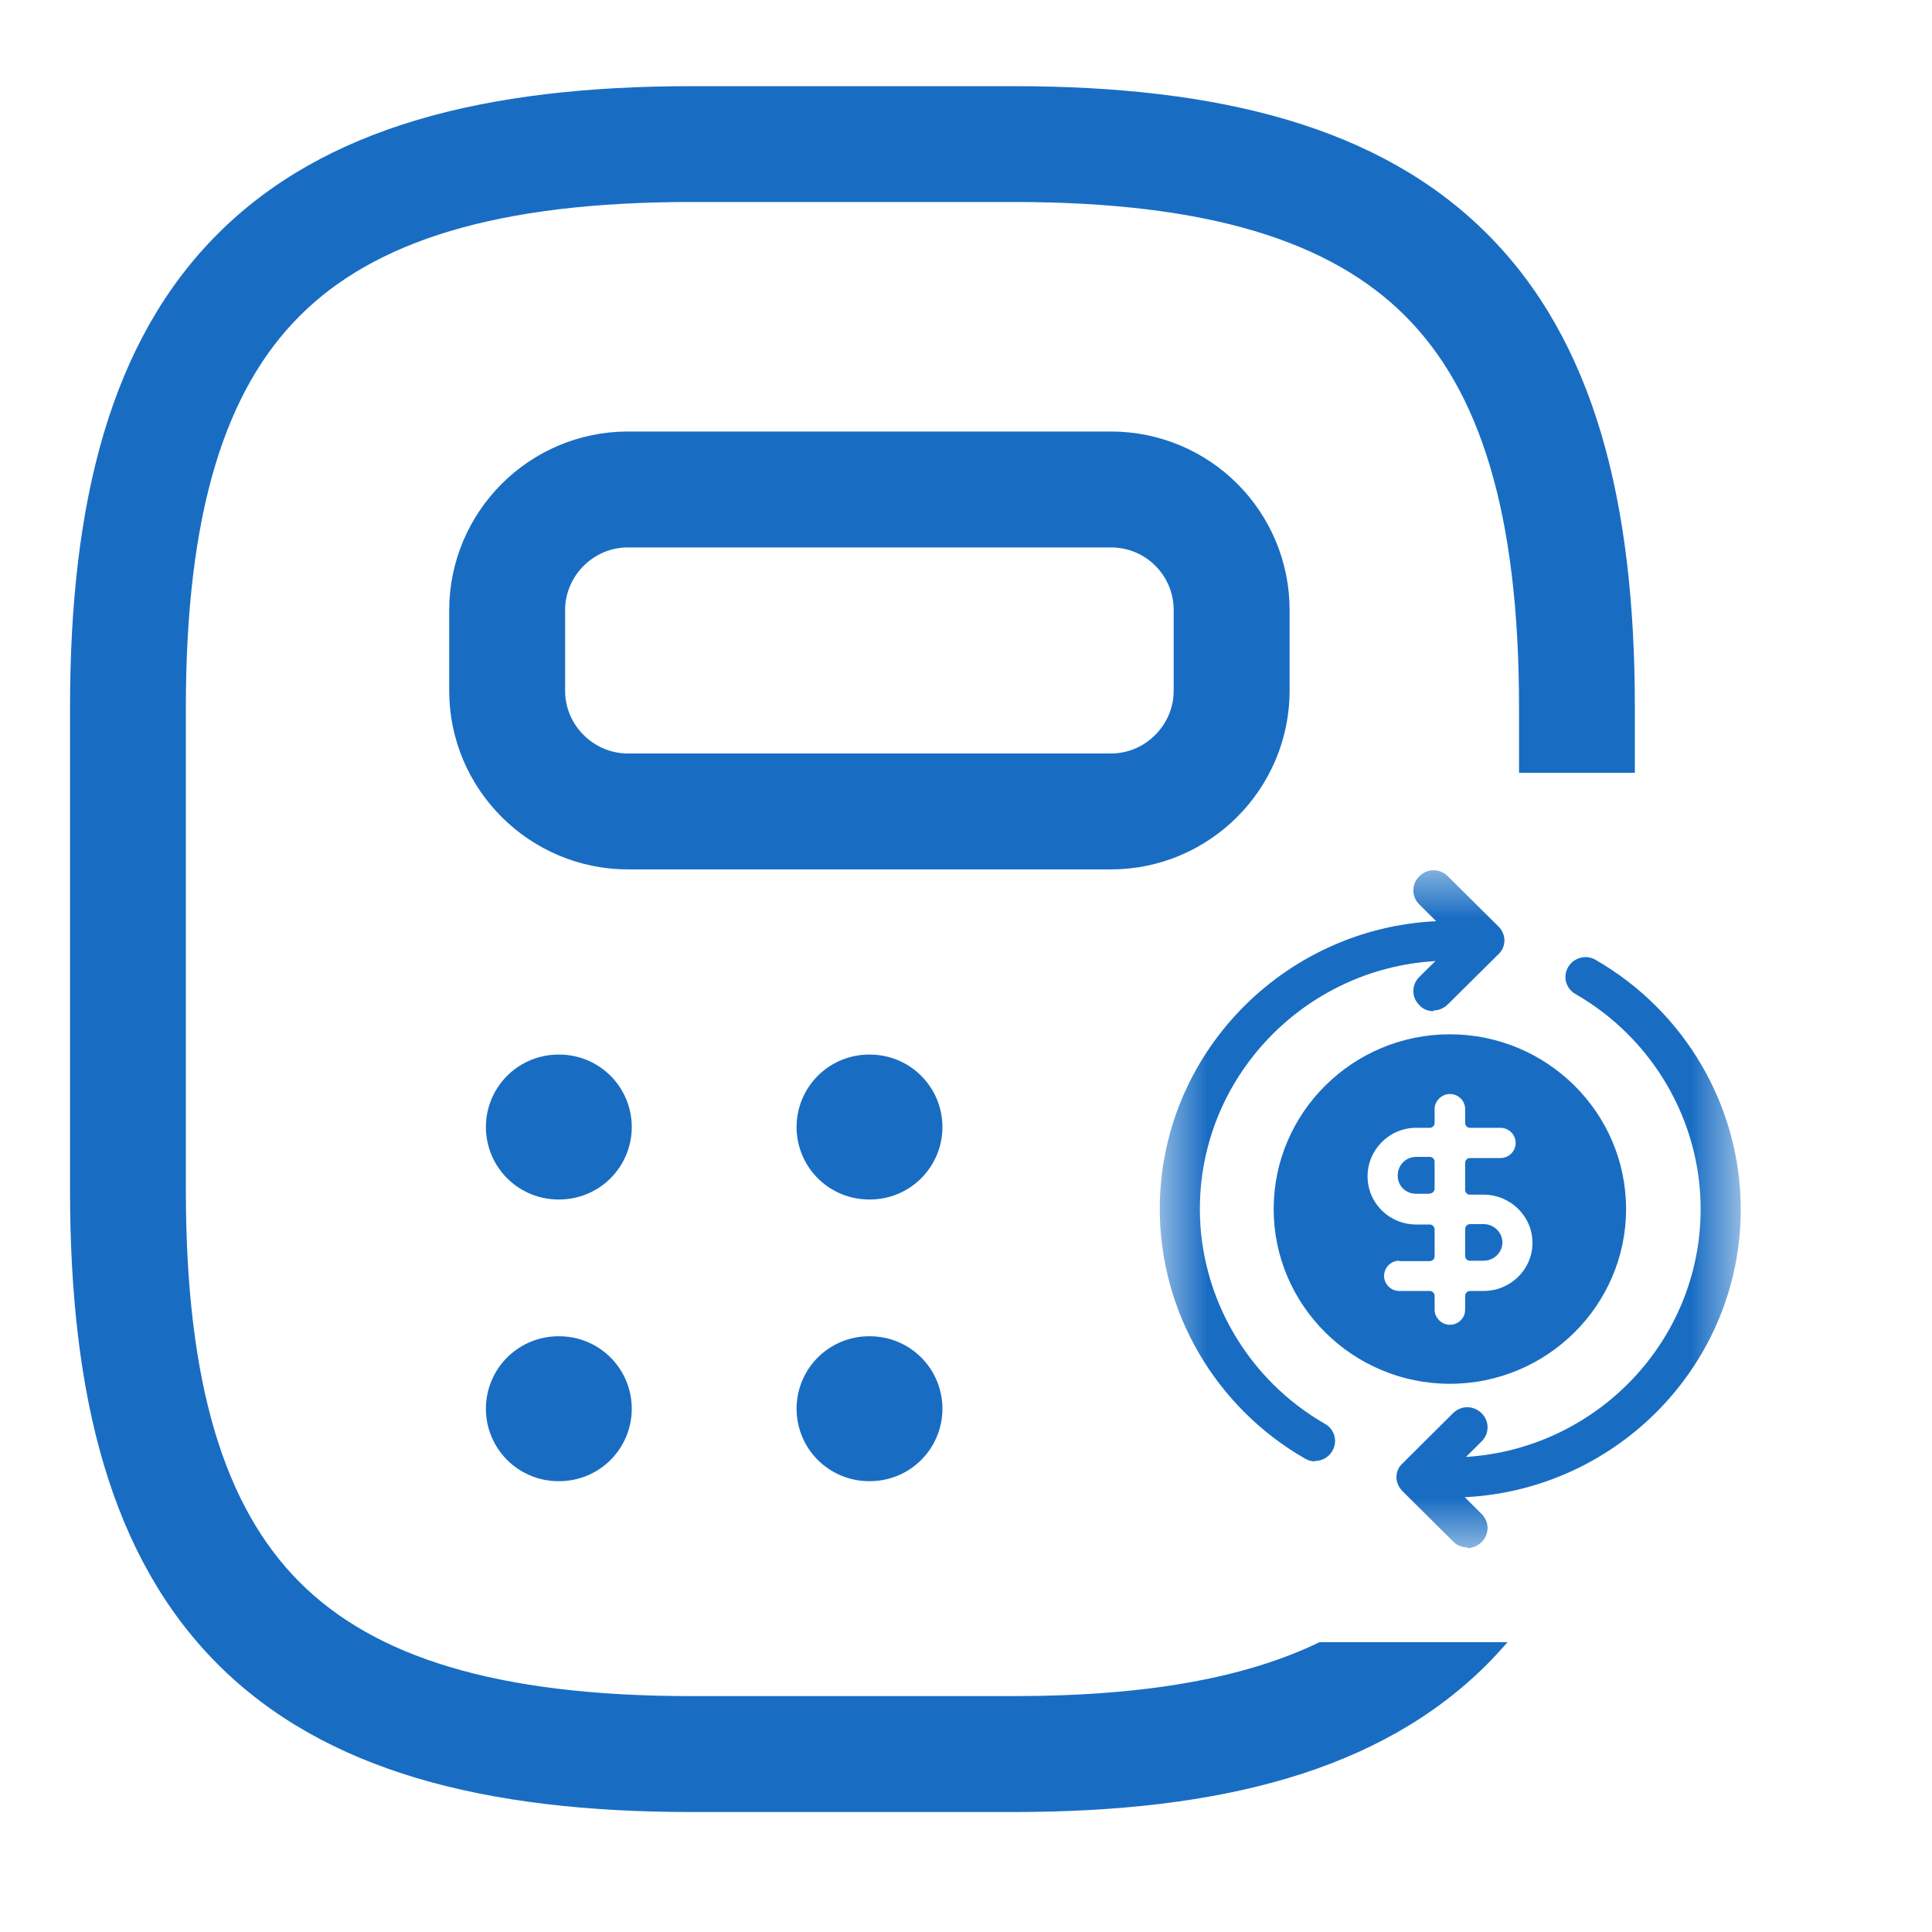
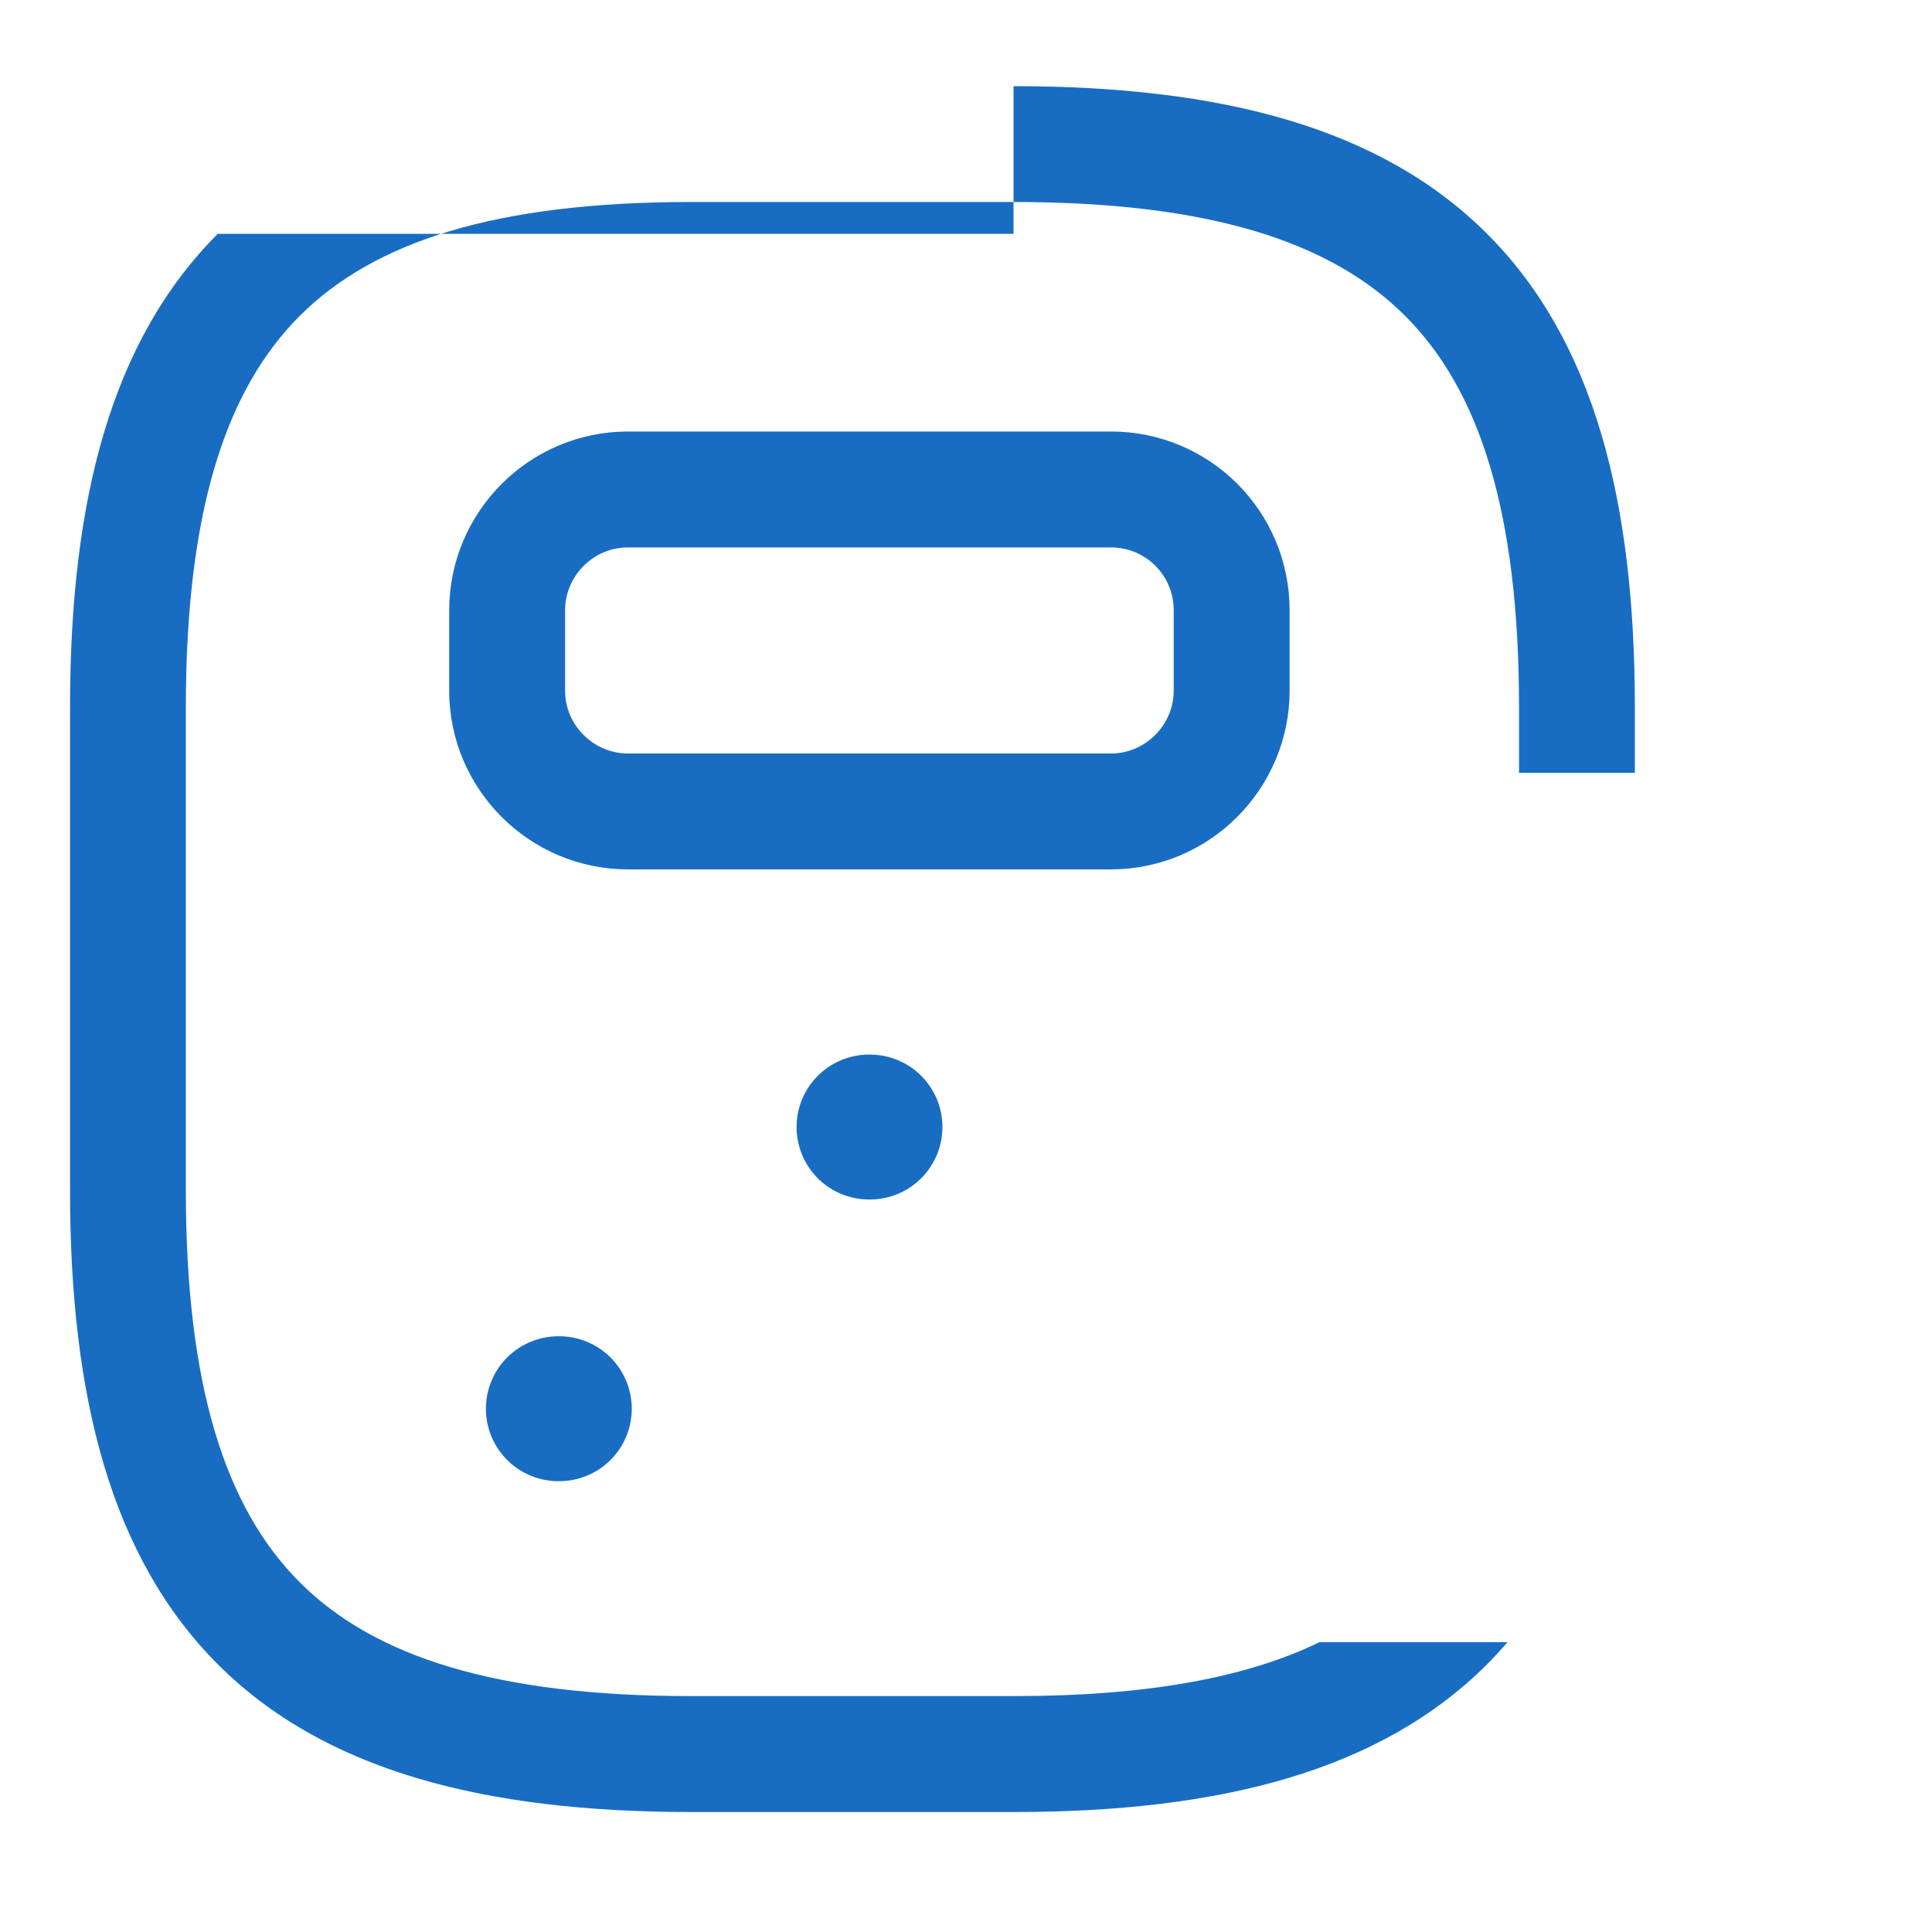
<svg xmlns="http://www.w3.org/2000/svg" width="20" height="20" viewBox="0 0 20 20" fill="none">
  <g clip-path="url(#clip0_6_1164)">
    <path d="M12.75 6.317V7.15C12.75 7.833 12.192 8.4 11.5 8.4H6.5C5.817 8.4 5.25 7.842 5.25 7.15V6.317C5.25 5.633 5.808 5.067 6.5 5.067H11.5C12.192 5.067 12.75 5.625 12.75 6.317Z" stroke="#186DC3" stroke-width="1.2" stroke-linecap="round" stroke-linejoin="round" />
-     <path d="M5.78 11.667H5.79" stroke="#186DC3" stroke-width="1.5" stroke-linecap="round" stroke-linejoin="round" />
    <path d="M8.996 11.667H9.006" stroke="#186DC3" stroke-width="1.5" stroke-linecap="round" stroke-linejoin="round" />
    <path d="M5.78 14.583H5.79" stroke="#186DC3" stroke-width="1.5" stroke-linecap="round" stroke-linejoin="round" />
-     <path d="M8.996 14.583H9.006" stroke="#186DC3" stroke-width="1.5" stroke-linecap="round" stroke-linejoin="round" />
-     <path d="M10.492 0.892C12.634 0.892 14.29 1.316 15.395 2.421C16.5 3.526 16.924 5.182 16.924 7.324V8H15.725V7.324C15.725 5.301 15.316 4.039 14.546 3.27C13.776 2.5 12.515 2.091 10.492 2.091H7.158C5.134 2.091 3.873 2.5 3.103 3.27C2.333 4.039 1.924 5.301 1.924 7.324V12.324C1.924 14.348 2.333 15.61 3.103 16.38C3.873 17.15 5.134 17.558 7.158 17.558H10.492C11.875 17.558 12.902 17.367 13.659 17H15.606C15.538 17.078 15.468 17.154 15.395 17.228C14.29 18.333 12.634 18.758 10.492 18.758H7.158C5.015 18.758 3.359 18.333 2.254 17.228C1.15 16.122 0.725 14.466 0.725 12.324V7.324C0.725 5.182 1.149 3.526 2.254 2.421C3.359 1.316 5.015 0.892 7.158 0.892H10.492Z" fill="#186DC3" />
+     <path d="M10.492 0.892C12.634 0.892 14.29 1.316 15.395 2.421C16.5 3.526 16.924 5.182 16.924 7.324V8H15.725V7.324C15.725 5.301 15.316 4.039 14.546 3.27C13.776 2.5 12.515 2.091 10.492 2.091H7.158C5.134 2.091 3.873 2.5 3.103 3.27C2.333 4.039 1.924 5.301 1.924 7.324V12.324C1.924 14.348 2.333 15.61 3.103 16.38C3.873 17.15 5.134 17.558 7.158 17.558H10.492C11.875 17.558 12.902 17.367 13.659 17H15.606C15.538 17.078 15.468 17.154 15.395 17.228C14.29 18.333 12.634 18.758 10.492 18.758H7.158C5.015 18.758 3.359 18.333 2.254 17.228C1.15 16.122 0.725 14.466 0.725 12.324V7.324C0.725 5.182 1.149 3.526 2.254 2.421H10.492Z" fill="#186DC3" />
    <mask id="mask0_6_1164" style="mask-type:luminance" maskUnits="userSpaceOnUse" x="12" y="8" width="6" height="9">
      <path d="M12 8.925H18V16.075H12V8.925Z" fill="white" />
    </mask>
    <g mask="url(#mask0_6_1164)">
-       <path fill-rule="evenodd" clip-rule="evenodd" d="M14.693 10.405C14.73 10.447 14.784 10.468 14.838 10.468L14.843 10.46C14.893 10.46 14.947 10.438 14.988 10.397L15.511 9.879C15.553 9.841 15.574 9.788 15.574 9.734C15.574 9.68 15.549 9.627 15.511 9.59L14.988 9.071C14.905 8.988 14.776 8.988 14.693 9.071C14.61 9.153 14.61 9.281 14.693 9.363L14.867 9.536C13.277 9.612 12.006 10.92 12.006 12.516C12.006 13.578 12.583 14.568 13.509 15.099C13.543 15.12 13.58 15.128 13.613 15.128V15.124C13.684 15.124 13.754 15.086 13.792 15.021C13.85 14.922 13.817 14.798 13.717 14.74C12.919 14.283 12.421 13.43 12.421 12.516C12.421 11.15 13.502 10.028 14.859 9.949L14.693 10.113C14.61 10.195 14.61 10.323 14.693 10.405ZM13.185 12.516C13.185 13.512 14.004 14.325 15.009 14.325C16.014 14.325 16.833 13.512 16.833 12.516C16.833 11.518 16.014 10.707 15.009 10.707C14.004 10.707 13.185 11.518 13.185 12.516ZM14.328 13.208C14.328 13.121 14.399 13.051 14.485 13.051V13.055H14.801C14.826 13.055 14.851 13.035 14.851 13.006V12.726C14.851 12.701 14.83 12.676 14.801 12.676H14.66C14.382 12.676 14.157 12.454 14.157 12.178C14.157 11.902 14.382 11.675 14.66 11.675H14.801C14.826 11.675 14.851 11.654 14.851 11.625V11.481C14.851 11.399 14.922 11.325 15.009 11.325C15.096 11.325 15.167 11.395 15.167 11.481V11.625C15.167 11.65 15.187 11.675 15.216 11.675H15.532C15.619 11.675 15.69 11.745 15.69 11.832C15.69 11.918 15.619 11.988 15.532 11.988H15.216C15.192 11.988 15.167 12.009 15.167 12.037V12.318C15.167 12.342 15.187 12.367 15.216 12.367H15.358C15.636 12.367 15.864 12.59 15.864 12.866C15.864 13.142 15.636 13.364 15.358 13.364H15.216C15.192 13.364 15.167 13.385 15.167 13.414V13.558C15.167 13.645 15.096 13.714 15.009 13.714C14.922 13.714 14.851 13.64 14.851 13.558V13.414C14.851 13.389 14.83 13.364 14.801 13.364H14.485C14.399 13.364 14.328 13.294 14.328 13.208ZM14.66 12.358H14.801V12.355C14.826 12.355 14.851 12.334 14.851 12.305V12.025C14.851 12.001 14.83 11.976 14.801 11.976H14.66C14.552 11.976 14.469 12.062 14.469 12.169C14.469 12.277 14.552 12.358 14.66 12.358ZM15.216 13.051H15.358C15.466 13.051 15.553 12.964 15.553 12.862C15.553 12.759 15.466 12.672 15.358 12.672H15.216C15.192 12.672 15.167 12.693 15.167 12.721V13.002C15.167 13.027 15.187 13.051 15.216 13.051ZM15.176 15.082L15.337 14.922C15.42 14.84 15.42 14.712 15.337 14.629C15.254 14.547 15.125 14.547 15.042 14.629L14.519 15.149C14.477 15.186 14.456 15.239 14.456 15.293C14.456 15.346 14.482 15.4 14.519 15.437L15.042 15.956C15.079 15.997 15.133 16.018 15.187 16.018L15.192 16.026C15.241 16.026 15.295 16.005 15.337 15.964C15.42 15.882 15.42 15.754 15.337 15.672L15.163 15.499C16.751 15.421 18.02 14.114 18.02 12.519C18.02 11.456 17.443 10.468 16.517 9.936C16.421 9.879 16.293 9.911 16.234 10.01C16.176 10.109 16.209 10.233 16.309 10.29C17.107 10.748 17.605 11.6 17.605 12.516C17.605 13.879 16.529 14.998 15.176 15.082Z" fill="#186DC3" />
-     </g>
+       </g>
  </g>
  <defs>
    <clipPath id="clip0_6_1164">
      <rect width="20" height="20" fill="white" />
    </clipPath>
  </defs>
</svg>